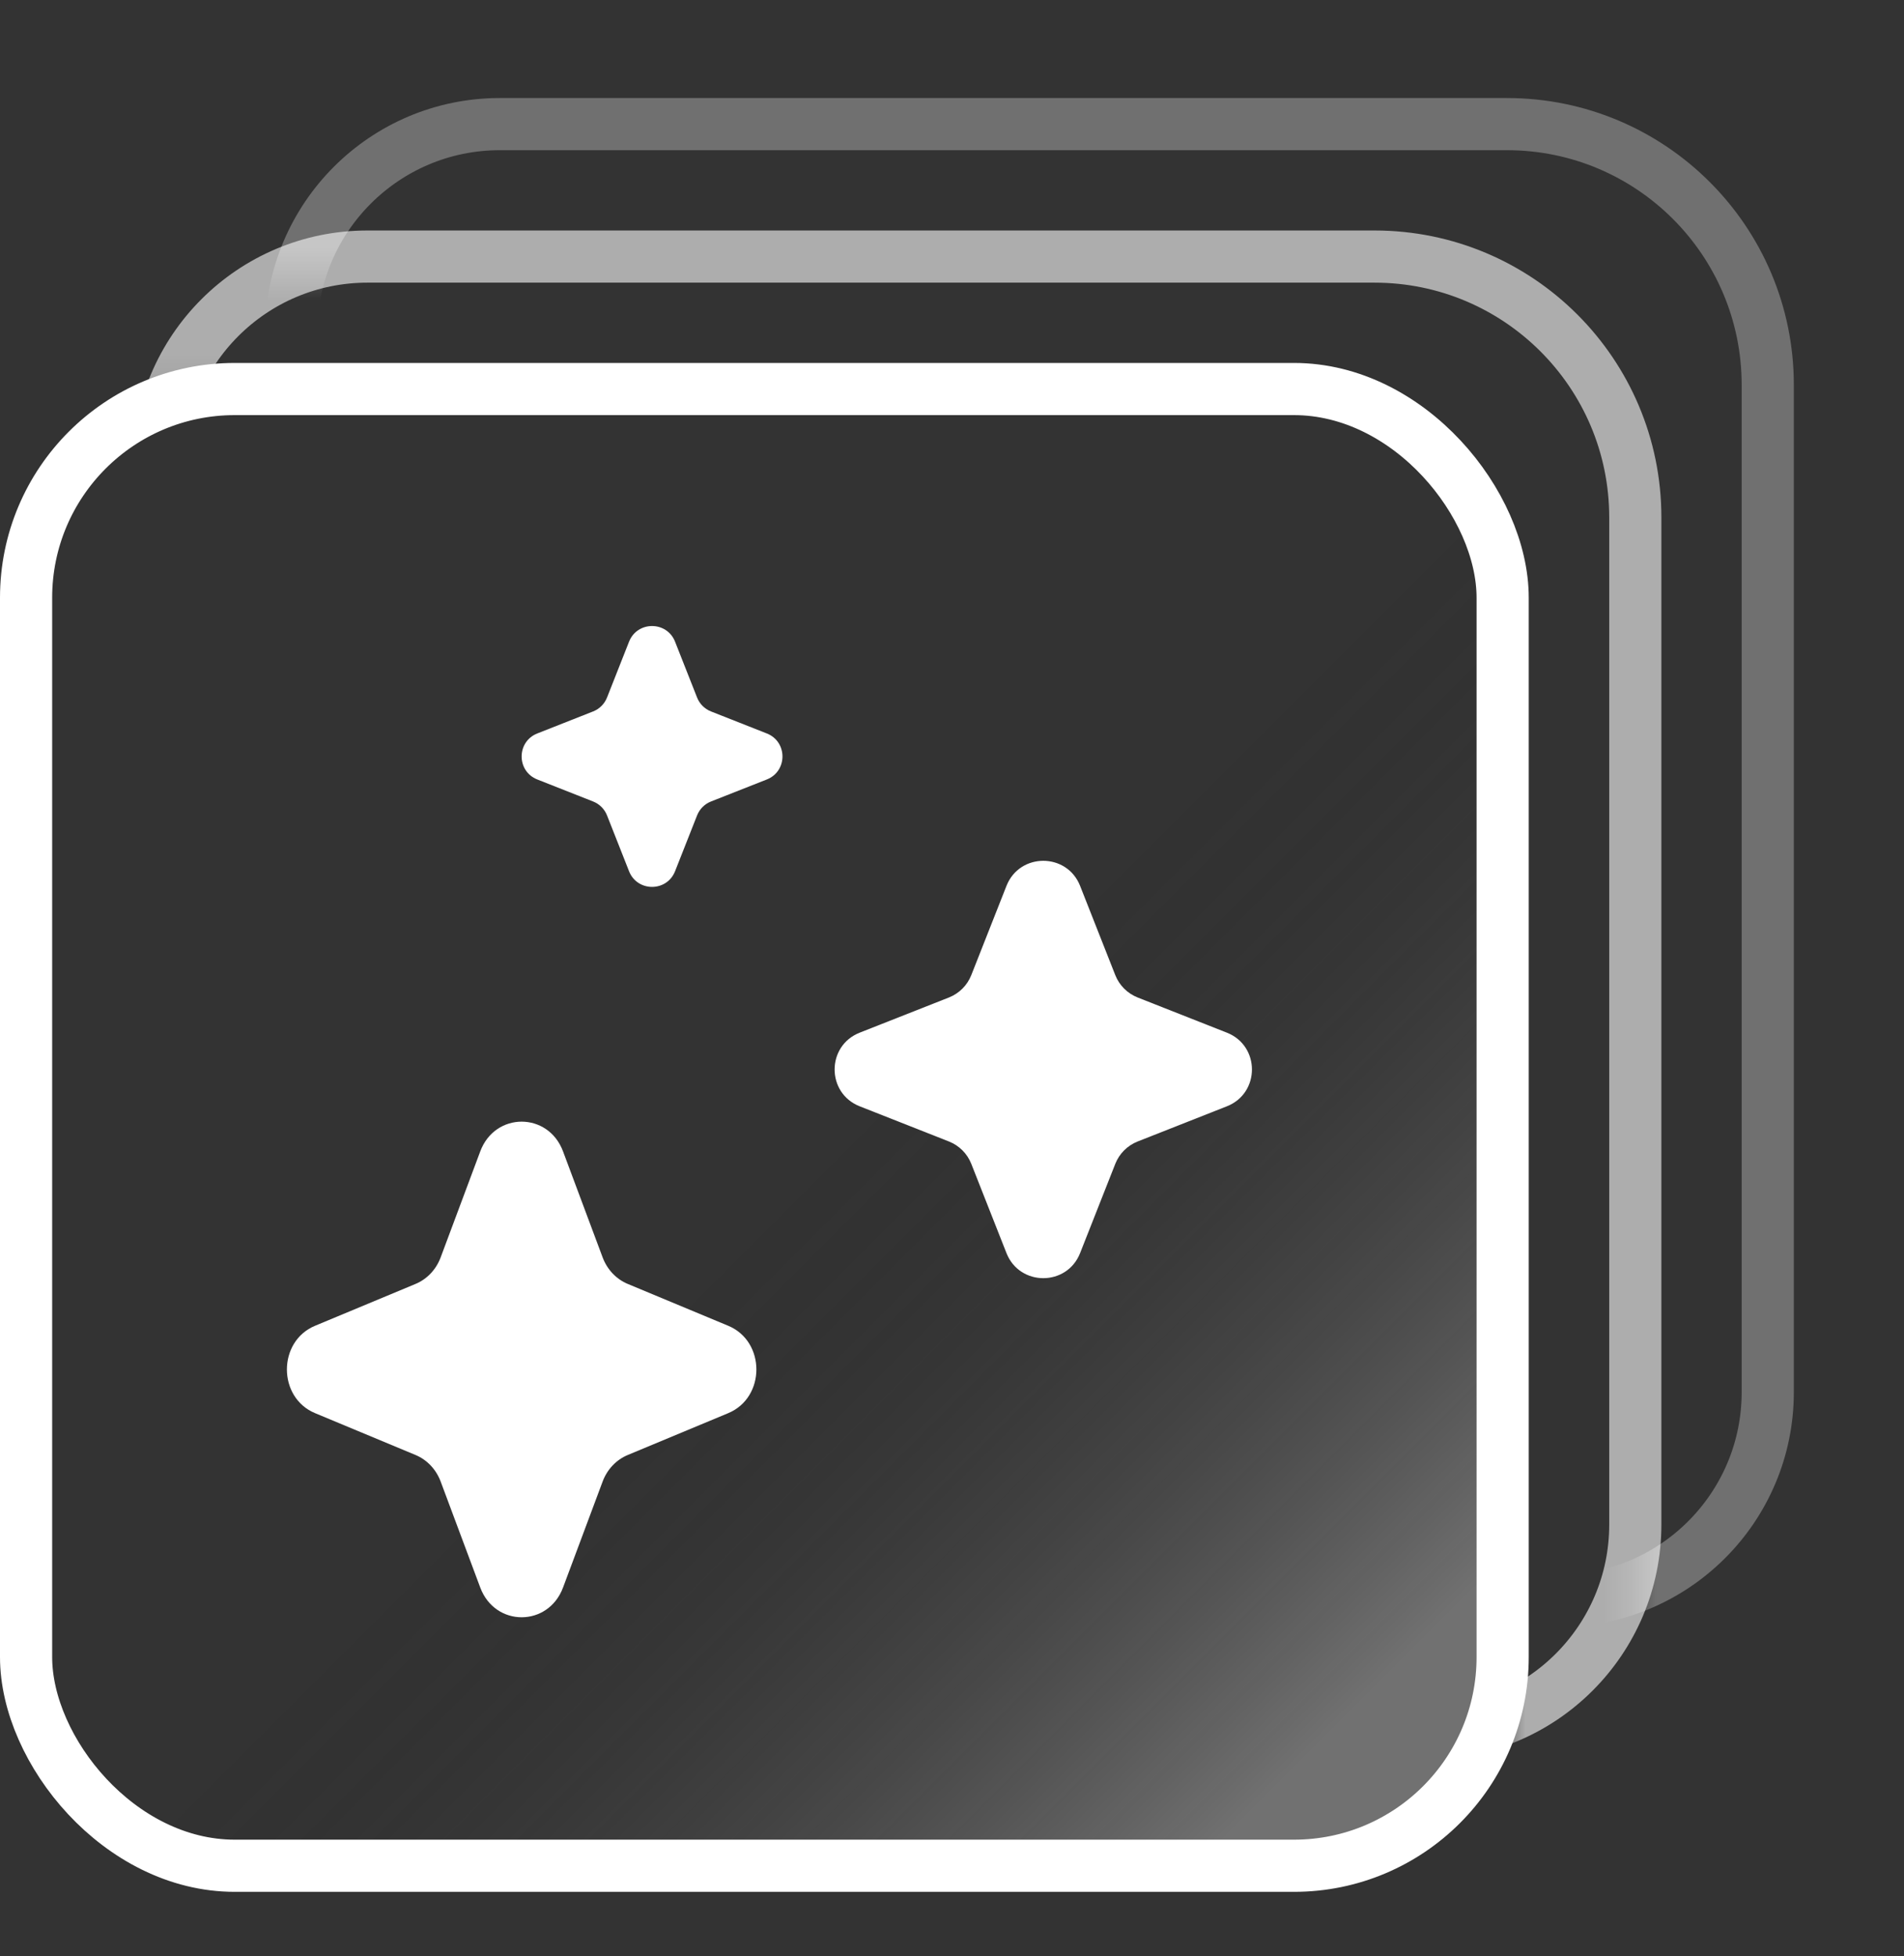
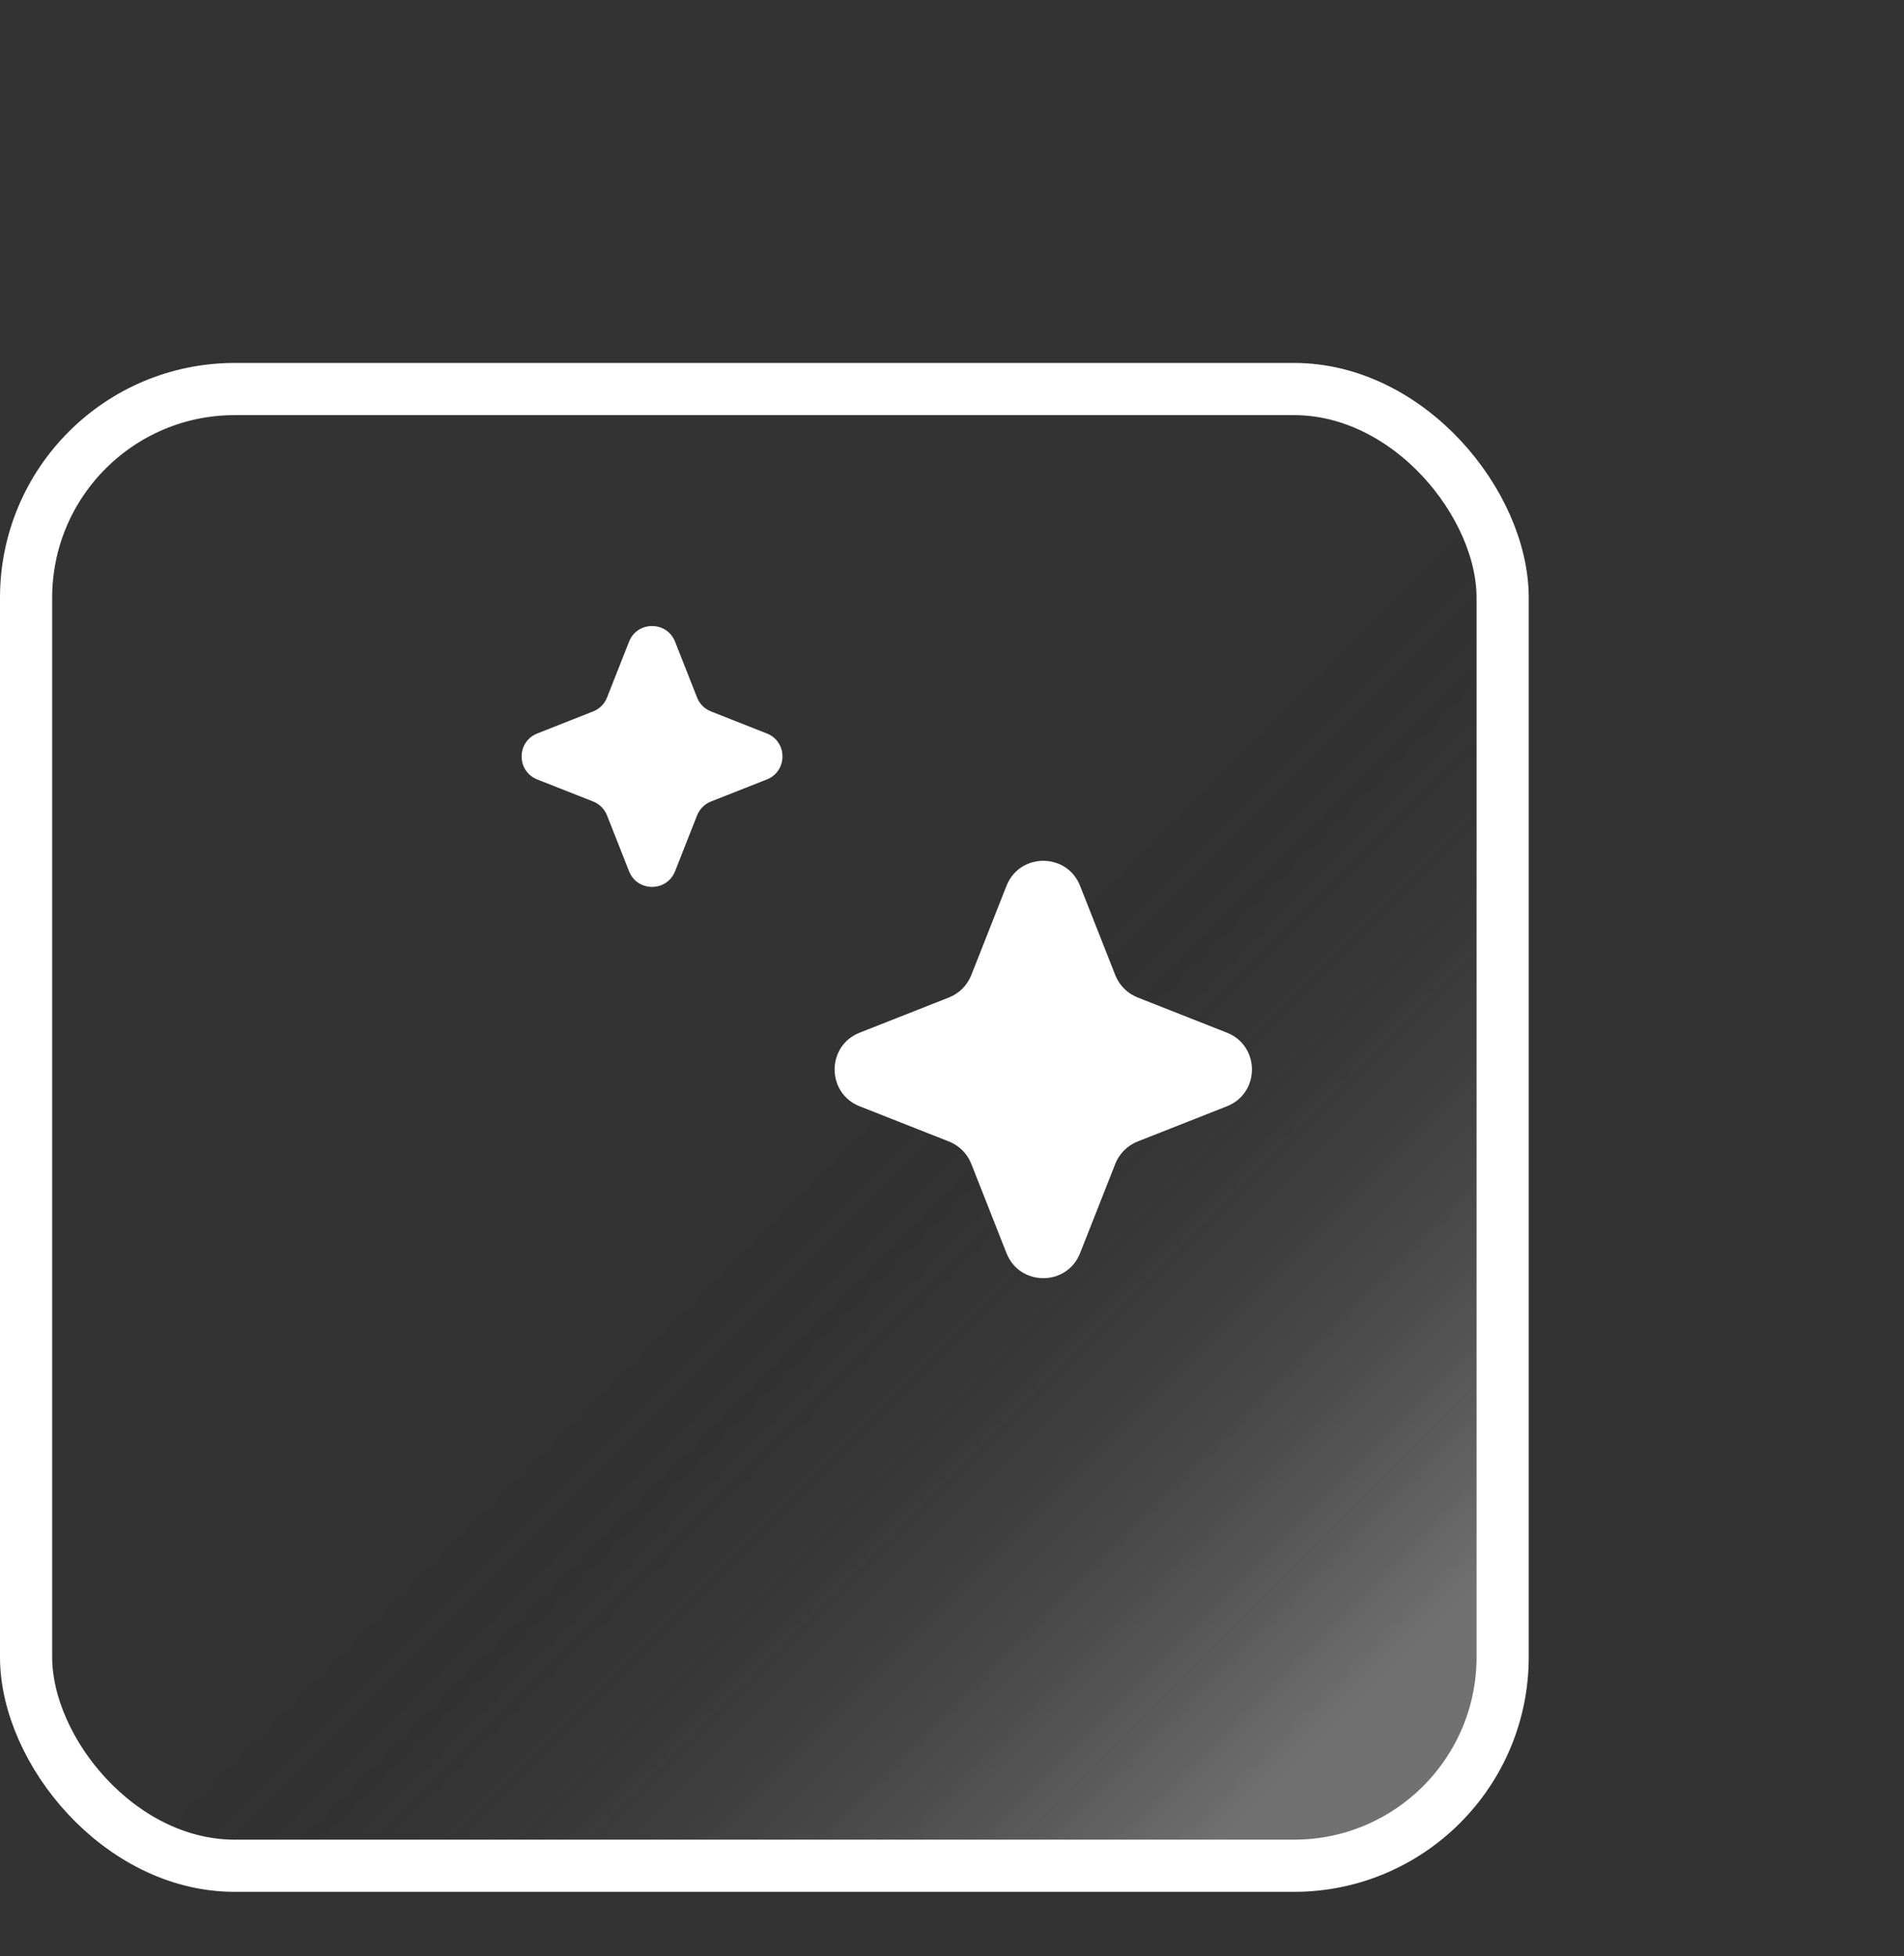
<svg xmlns="http://www.w3.org/2000/svg" width="73" height="75" viewBox="0 0 73 75" fill="none">
  <rect x="0" y="0" width="73" height="75" fill="#333333" stroke="none" />
  <mask id="mask0_4987_109255" style="mask-type:alpha" maskUnits="userSpaceOnUse" x="6" y="0" width="67" height="69">
    <path d="M6.003 10.5H62.615V68.5H73.003L73 0.5L6 0.503L6.003 10.5Z" fill="#F64DFF" style="fill:#F64DFF;fill:color(display-p3 0.965 0.303 1);fill-opacity:1;" />
  </mask>
  <g mask="url(#mask0_4987_109255)">
-     <path opacity="0.3" d="M11.164 12.758C11.164 8.34 14.746 4.758 19.164 4.758H57.776C63.299 4.758 67.776 9.235 67.776 14.758V53.37C67.776 57.788 64.194 61.37 59.776 61.37H19.164C14.746 61.37 11.164 57.788 11.164 53.37V12.758Z" stroke="white" style="stroke:white;stroke-opacity:1;" stroke-width="2" />
-   </g>
+     </g>
  <mask id="mask1_4987_109255" style="mask-type:alpha" maskUnits="userSpaceOnUse" x="1" y="6" width="67" height="69">
-     <path d="M1.003 14.916H57.615V74.5H68.003L68 6.5L1 6.503L1.003 14.916Z" fill="#F64DFF" style="fill:#F64DFF;fill:color(display-p3 0.965 0.303 1);fill-opacity:1;" />
-   </mask>
+     </mask>
  <g mask="url(#mask1_4987_109255)">
-     <path opacity="0.6" d="M6.086 17.836C6.086 13.418 9.668 9.836 14.086 9.836H52.698C58.221 9.836 62.698 14.313 62.698 19.836V58.448C62.698 62.866 59.116 66.448 54.698 66.448H14.086C9.668 66.448 6.086 62.866 6.086 58.448V17.836Z" stroke="white" style="stroke:white;stroke-opacity:1;" stroke-width="2" />
-   </g>
+     </g>
  <rect x="1" y="14.914" width="56.612" height="56.612" rx="8" fill="url(#paint0_linear_4987_109255)" stroke="white" style="stroke:white;stroke-opacity:1;" stroke-width="2" />
  <path d="M38.589 33.96C39.094 32.68 40.906 32.68 41.411 33.96L42.761 37.384C42.916 37.775 43.225 38.084 43.616 38.239L47.04 39.589C48.32 40.094 48.32 41.906 47.04 42.411L43.616 43.761C43.225 43.916 42.916 44.225 42.761 44.616L41.411 48.04C40.906 49.32 39.094 49.32 38.589 48.04L37.239 44.616C37.084 44.225 36.775 43.916 36.384 43.761L32.96 42.411C31.68 41.906 31.68 40.094 32.96 39.589L36.384 38.239C36.775 38.084 37.084 37.775 37.239 37.384L38.589 33.96Z" fill="white" style="fill:white;fill-opacity:1;" />
-   <path d="M18.413 44.14C18.981 42.62 21.019 42.62 21.587 44.14L23.106 48.206C23.28 48.67 23.628 49.038 24.068 49.221L27.92 50.825C29.36 51.424 29.36 53.576 27.92 54.175L24.068 55.779C23.628 55.962 23.28 56.33 23.106 56.794L21.587 60.86C21.019 62.38 18.981 62.38 18.413 60.86L16.894 56.794C16.72 56.33 16.372 55.962 15.932 55.779L12.08 54.175C10.64 53.576 10.64 51.424 12.08 50.825L15.932 49.221C16.372 49.038 16.72 48.67 16.894 48.206L18.413 44.14Z" fill="white" style="fill:white;fill-opacity:1;" />
  <path d="M24.118 24.6C24.434 23.8 25.566 23.8 25.882 24.6L26.726 26.74C26.822 26.984 27.016 27.178 27.26 27.274L29.4 28.118C30.2 28.434 30.2 29.566 29.4 29.882L27.26 30.726C27.016 30.822 26.822 31.016 26.726 31.26L25.882 33.4C25.566 34.2 24.434 34.2 24.118 33.4L23.274 31.26C23.178 31.016 22.984 30.822 22.74 30.726L20.6 29.882C19.8 29.566 19.8 28.434 20.6 28.118L22.74 27.274C22.984 27.178 23.178 26.984 23.274 26.74L24.118 24.6Z" fill="white" style="fill:white;fill-opacity:1;" />
  <defs>
    <linearGradient id="paint0_linear_4987_109255" x1="1" y1="15" x2="58" y2="72" gradientUnits="userSpaceOnUse">
      <stop offset="0.519" stop-color="white" stop-opacity="0" style="stop-color:none;stop-opacity:0;" />
      <stop offset="0.889" stop-color="white" stop-opacity="0.3" style="stop-color:white;stop-opacity:0.3;" />
    </linearGradient>
  </defs>
</svg>